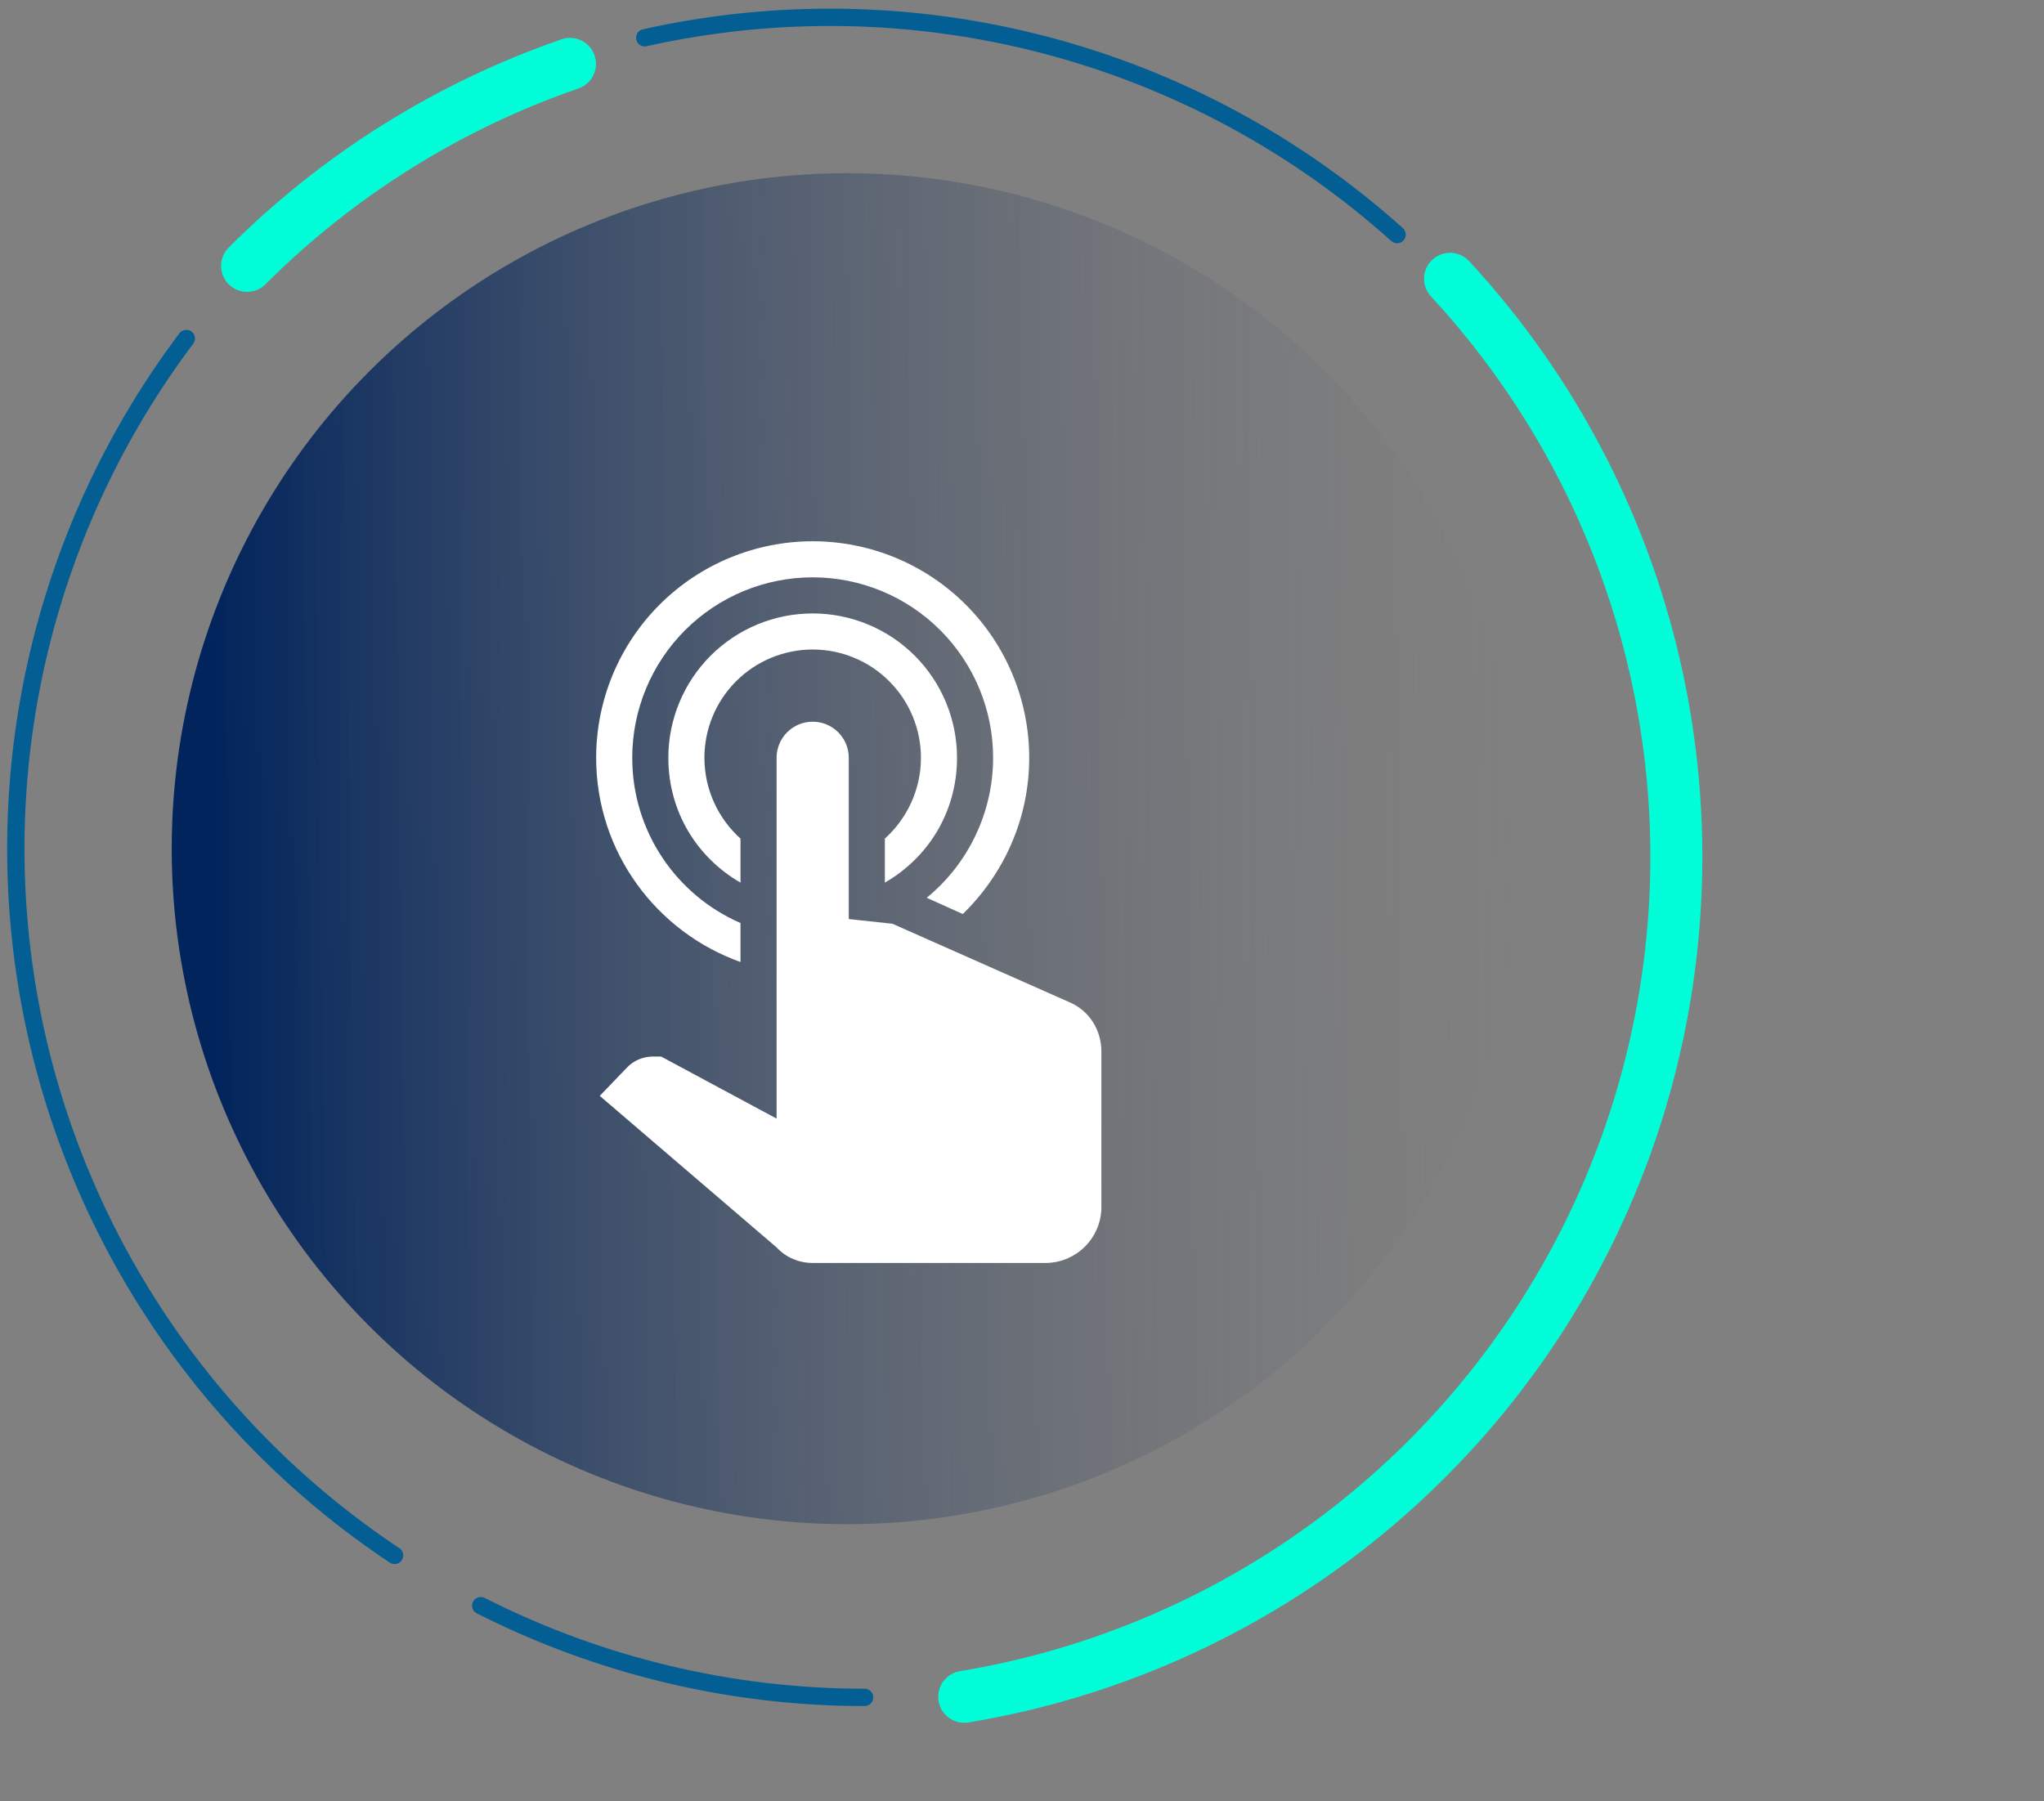
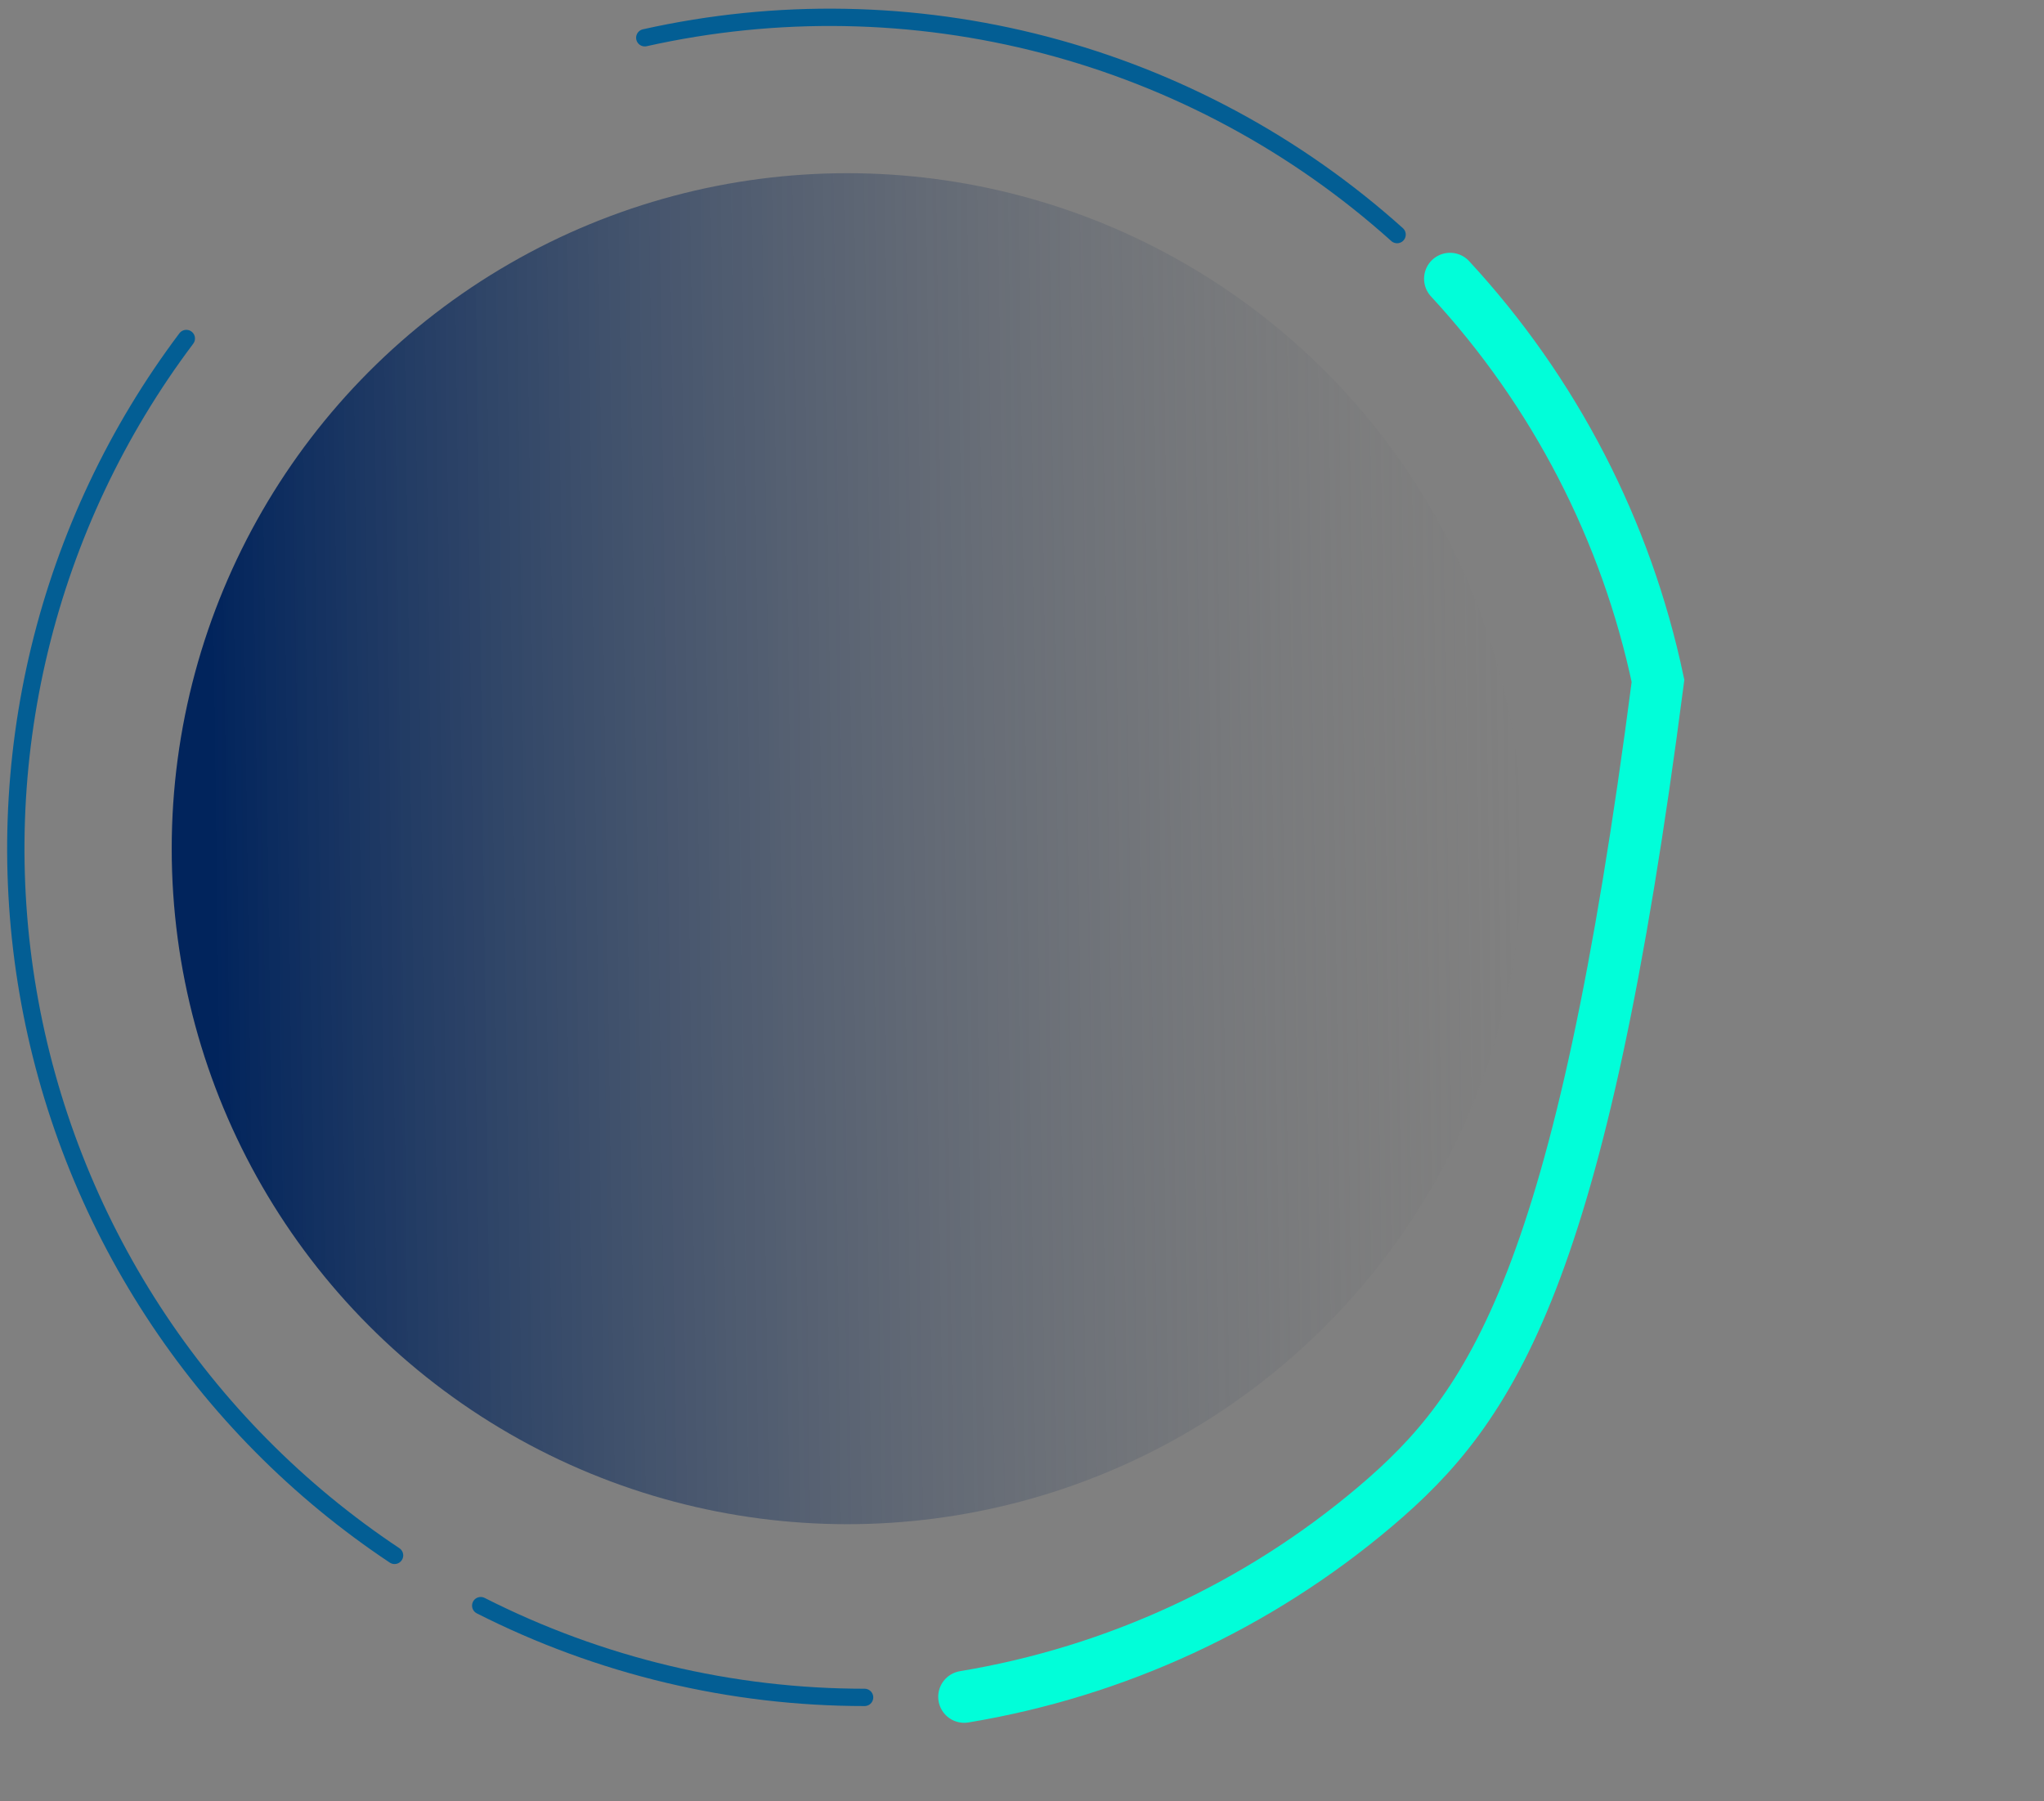
<svg xmlns="http://www.w3.org/2000/svg" width="118" height="104" viewBox="0 0 118 104" fill="none">
  <rect x="0" y="0" width="118" height="104" fill="#808080" stroke="none" />
  <path d="M22.778 89.801C17.221 86.105 12.477 81.312 8.838 75.718C5.199 70.123 2.741 63.843 1.615 57.265C0.489 50.686 0.719 43.947 2.291 37.46C3.863 30.974 6.744 24.877 10.756 19.543" stroke="#035E94" stroke-linecap="round" />
  <path d="M49.913 98C42.212 98 34.62 96.185 27.752 92.702" stroke="#035E94" stroke-linecap="round" />
-   <path d="M14.265 15.352C19.515 10.102 25.889 6.114 32.906 3.688" stroke="#01FED9" stroke-width="3" stroke-linecap="round" />
  <path d="M37.223 2.18C44.844 0.477 52.761 0.619 60.316 2.596C67.871 4.573 74.844 8.326 80.654 13.544" stroke="#035E94" stroke-linecap="round" />
  <circle cx="48.913" cy="49" r="39" fill="url(#paint0_linear_2601_18659)" />
-   <path d="M83.711 16.095C89.734 22.609 93.883 30.632 95.716 39.313C97.549 47.994 96.998 57.009 94.123 65.403C91.247 73.796 86.154 81.255 79.383 86.988C72.612 92.721 64.415 96.515 55.663 97.967" stroke="#01FED9" stroke-width="3" stroke-linecap="round" />
-   <path d="M44.833 43.75C44.833 43.197 45.052 42.668 45.443 42.277C45.834 41.886 46.364 41.667 46.916 41.667C47.468 41.667 47.998 41.886 48.389 42.277C48.78 42.668 48.999 43.197 48.999 43.75V53.062L51.52 53.333L61.812 57.896C62.916 58.396 63.583 59.5 63.583 60.708V69.792C63.52 71.5 62.166 72.854 60.458 72.917H46.916C46.124 72.917 45.374 72.604 44.833 72.021L34.624 63.271L36.166 61.667C36.562 61.229 37.124 61 37.708 61H38.166L44.833 64.583V43.75ZM46.916 35.417C49.126 35.417 51.246 36.295 52.809 37.857C54.371 39.42 55.249 41.54 55.249 43.75C55.249 46.875 53.583 49.521 51.083 50.958V48.417C52.353 47.271 53.166 45.604 53.166 43.75C53.166 42.092 52.508 40.503 51.335 39.331C50.163 38.158 48.574 37.5 46.916 37.5C45.258 37.5 43.669 38.158 42.497 39.331C41.325 40.503 40.666 42.092 40.666 43.75C40.666 45.604 41.478 47.271 42.749 48.417V50.958C40.249 49.521 38.583 46.875 38.583 43.75C38.583 41.54 39.461 39.42 41.023 37.857C42.586 36.295 44.706 35.417 46.916 35.417ZM46.916 31.25C50.231 31.25 53.411 32.567 55.755 34.911C58.099 37.255 59.416 40.435 59.416 43.75C59.416 47.292 57.937 50.479 55.583 52.771L53.499 51.833C54.697 50.853 55.661 49.62 56.324 48.222C56.987 46.825 57.331 45.297 57.333 43.75C57.333 40.987 56.235 38.338 54.282 36.384C52.328 34.431 49.679 33.333 46.916 33.333C44.153 33.333 41.504 34.431 39.55 36.384C37.597 38.338 36.499 40.987 36.499 43.75C36.499 48.021 39.062 51.688 42.749 53.292V55.542C37.895 53.812 34.416 49.188 34.416 43.75C34.416 40.435 35.733 37.255 38.077 34.911C40.421 32.567 43.601 31.25 46.916 31.25Z" fill="white" />
+   <path d="M83.711 16.095C89.734 22.609 93.883 30.632 95.716 39.313C91.247 73.796 86.154 81.255 79.383 86.988C72.612 92.721 64.415 96.515 55.663 97.967" stroke="#01FED9" stroke-width="3" stroke-linecap="round" />
  <defs>
    <linearGradient id="paint0_linear_2601_18659" x1="12.413" y1="53.5" x2="87.913" y2="52.5" gradientUnits="userSpaceOnUse">
      <stop stop-color="#01245C" />
      <stop offset="1" stop-color="#737373" stop-opacity="0" />
    </linearGradient>
  </defs>
</svg>